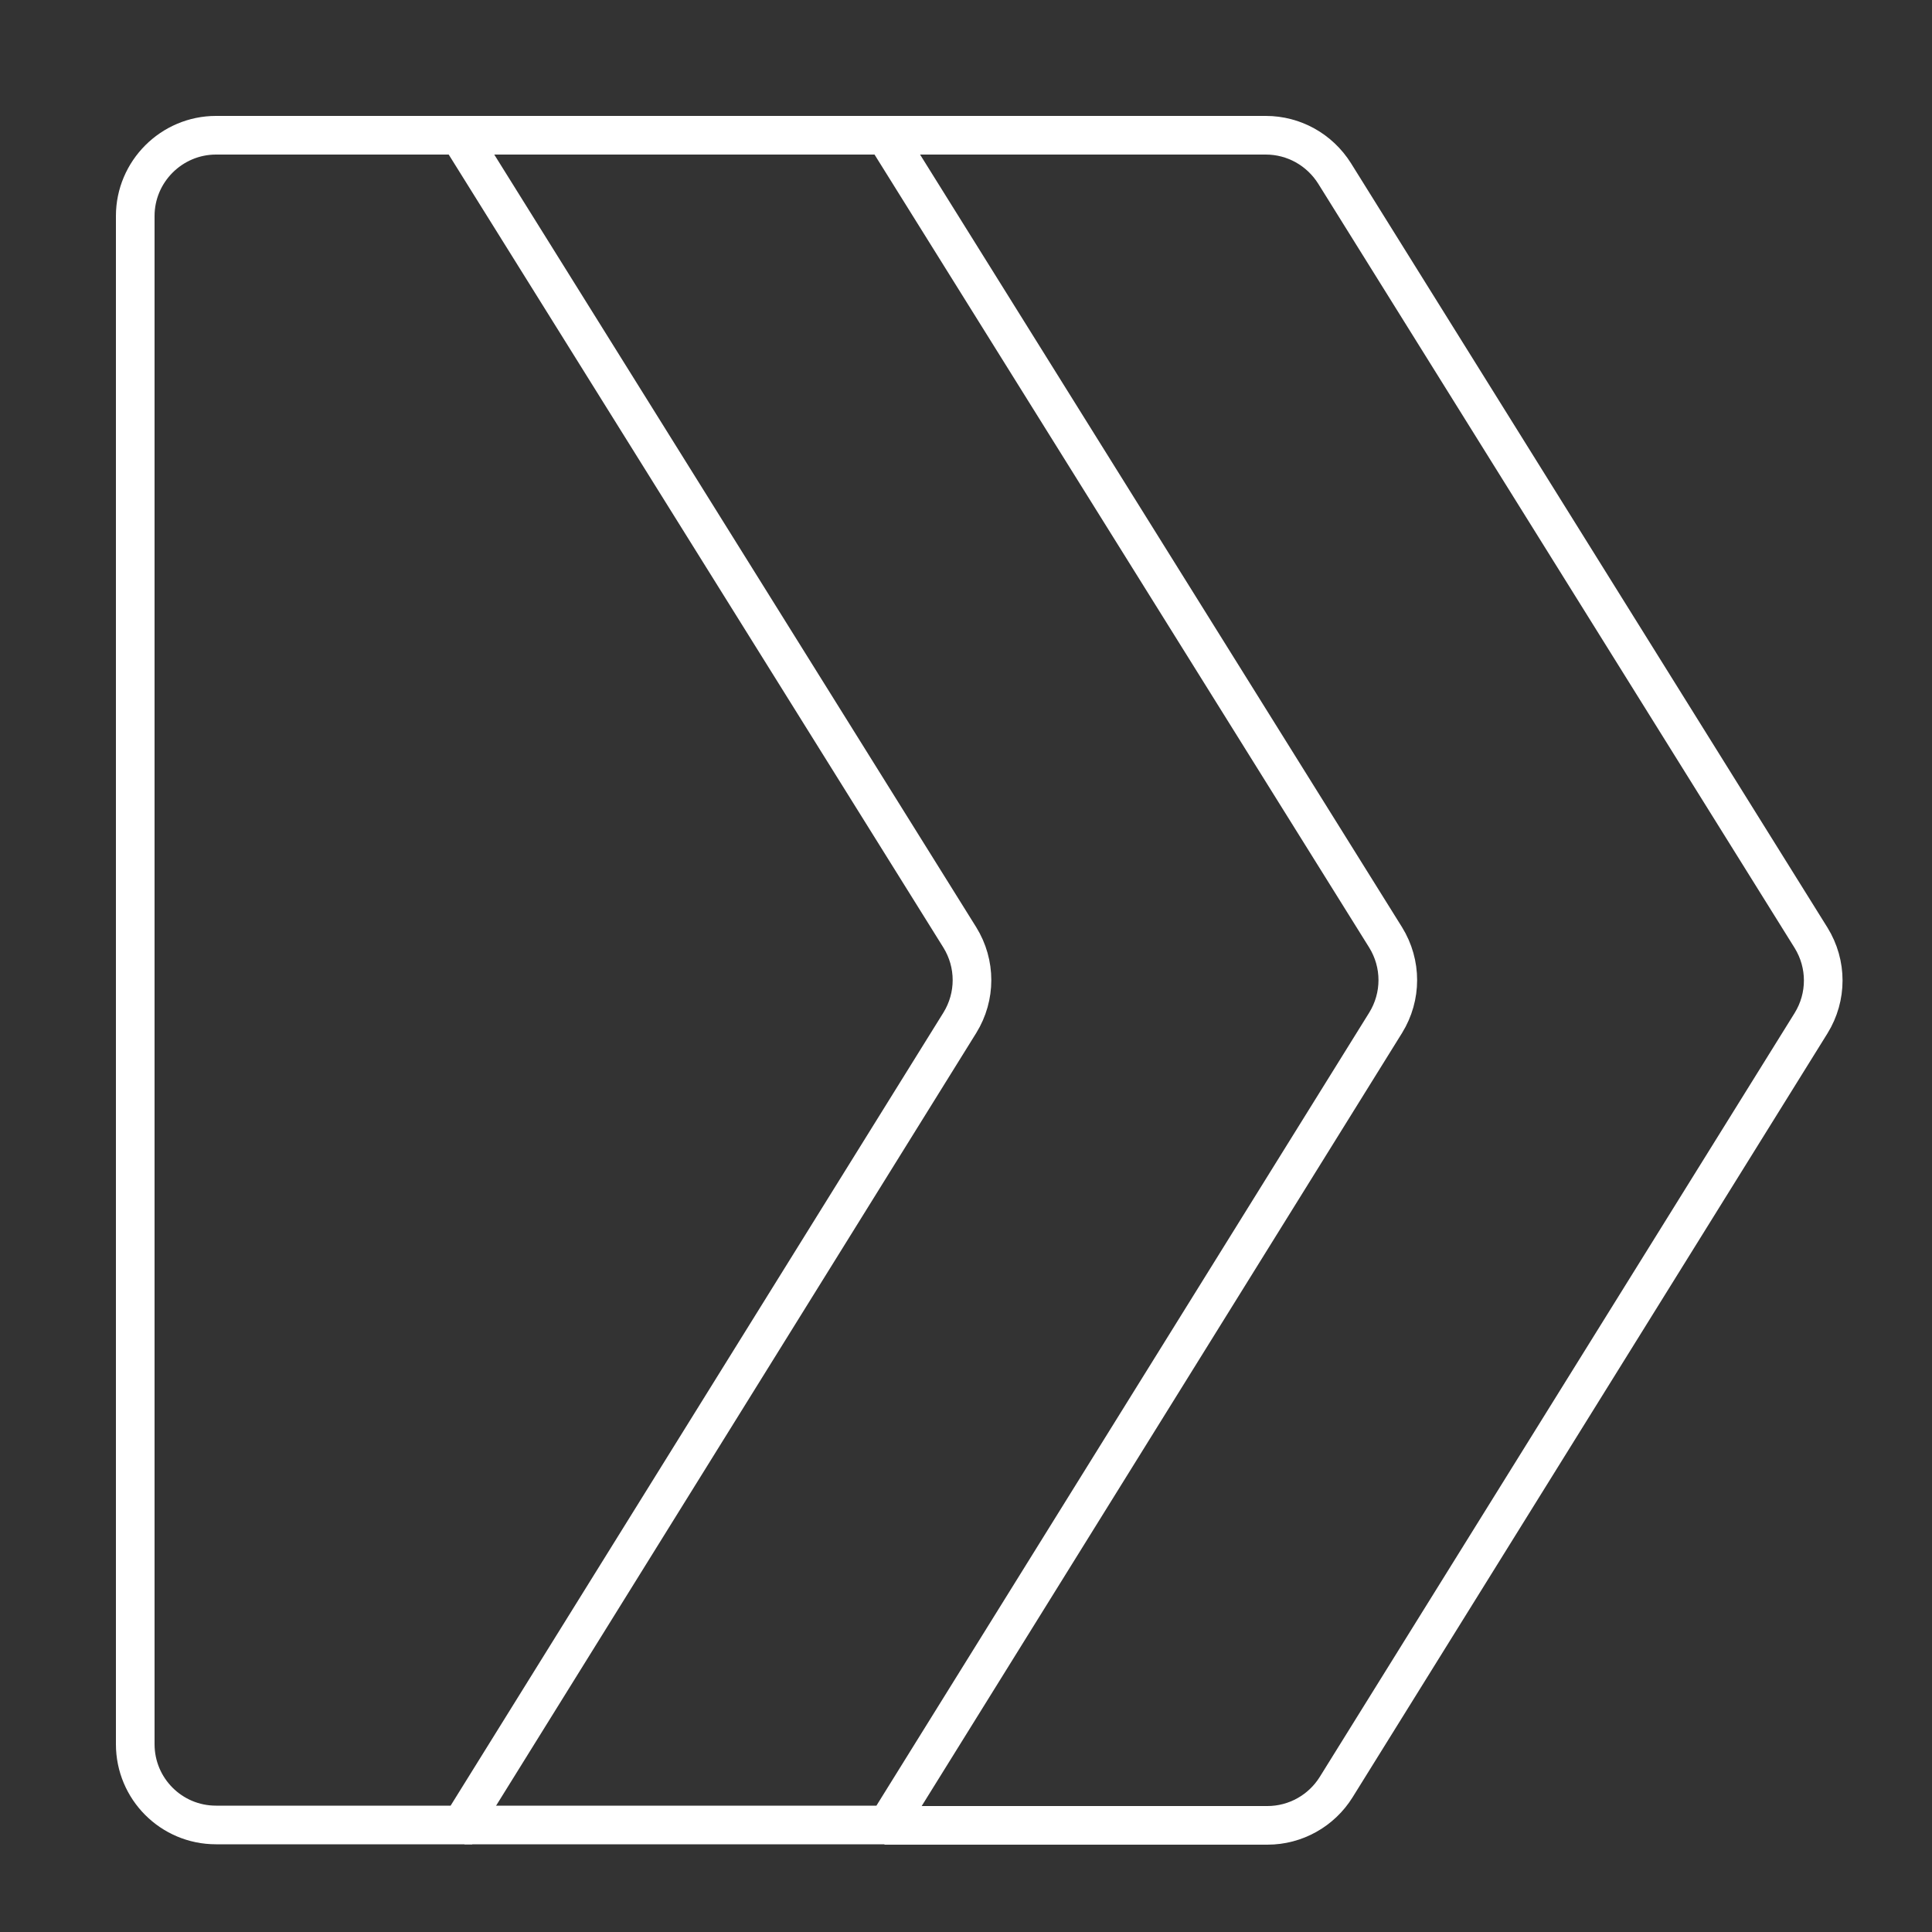
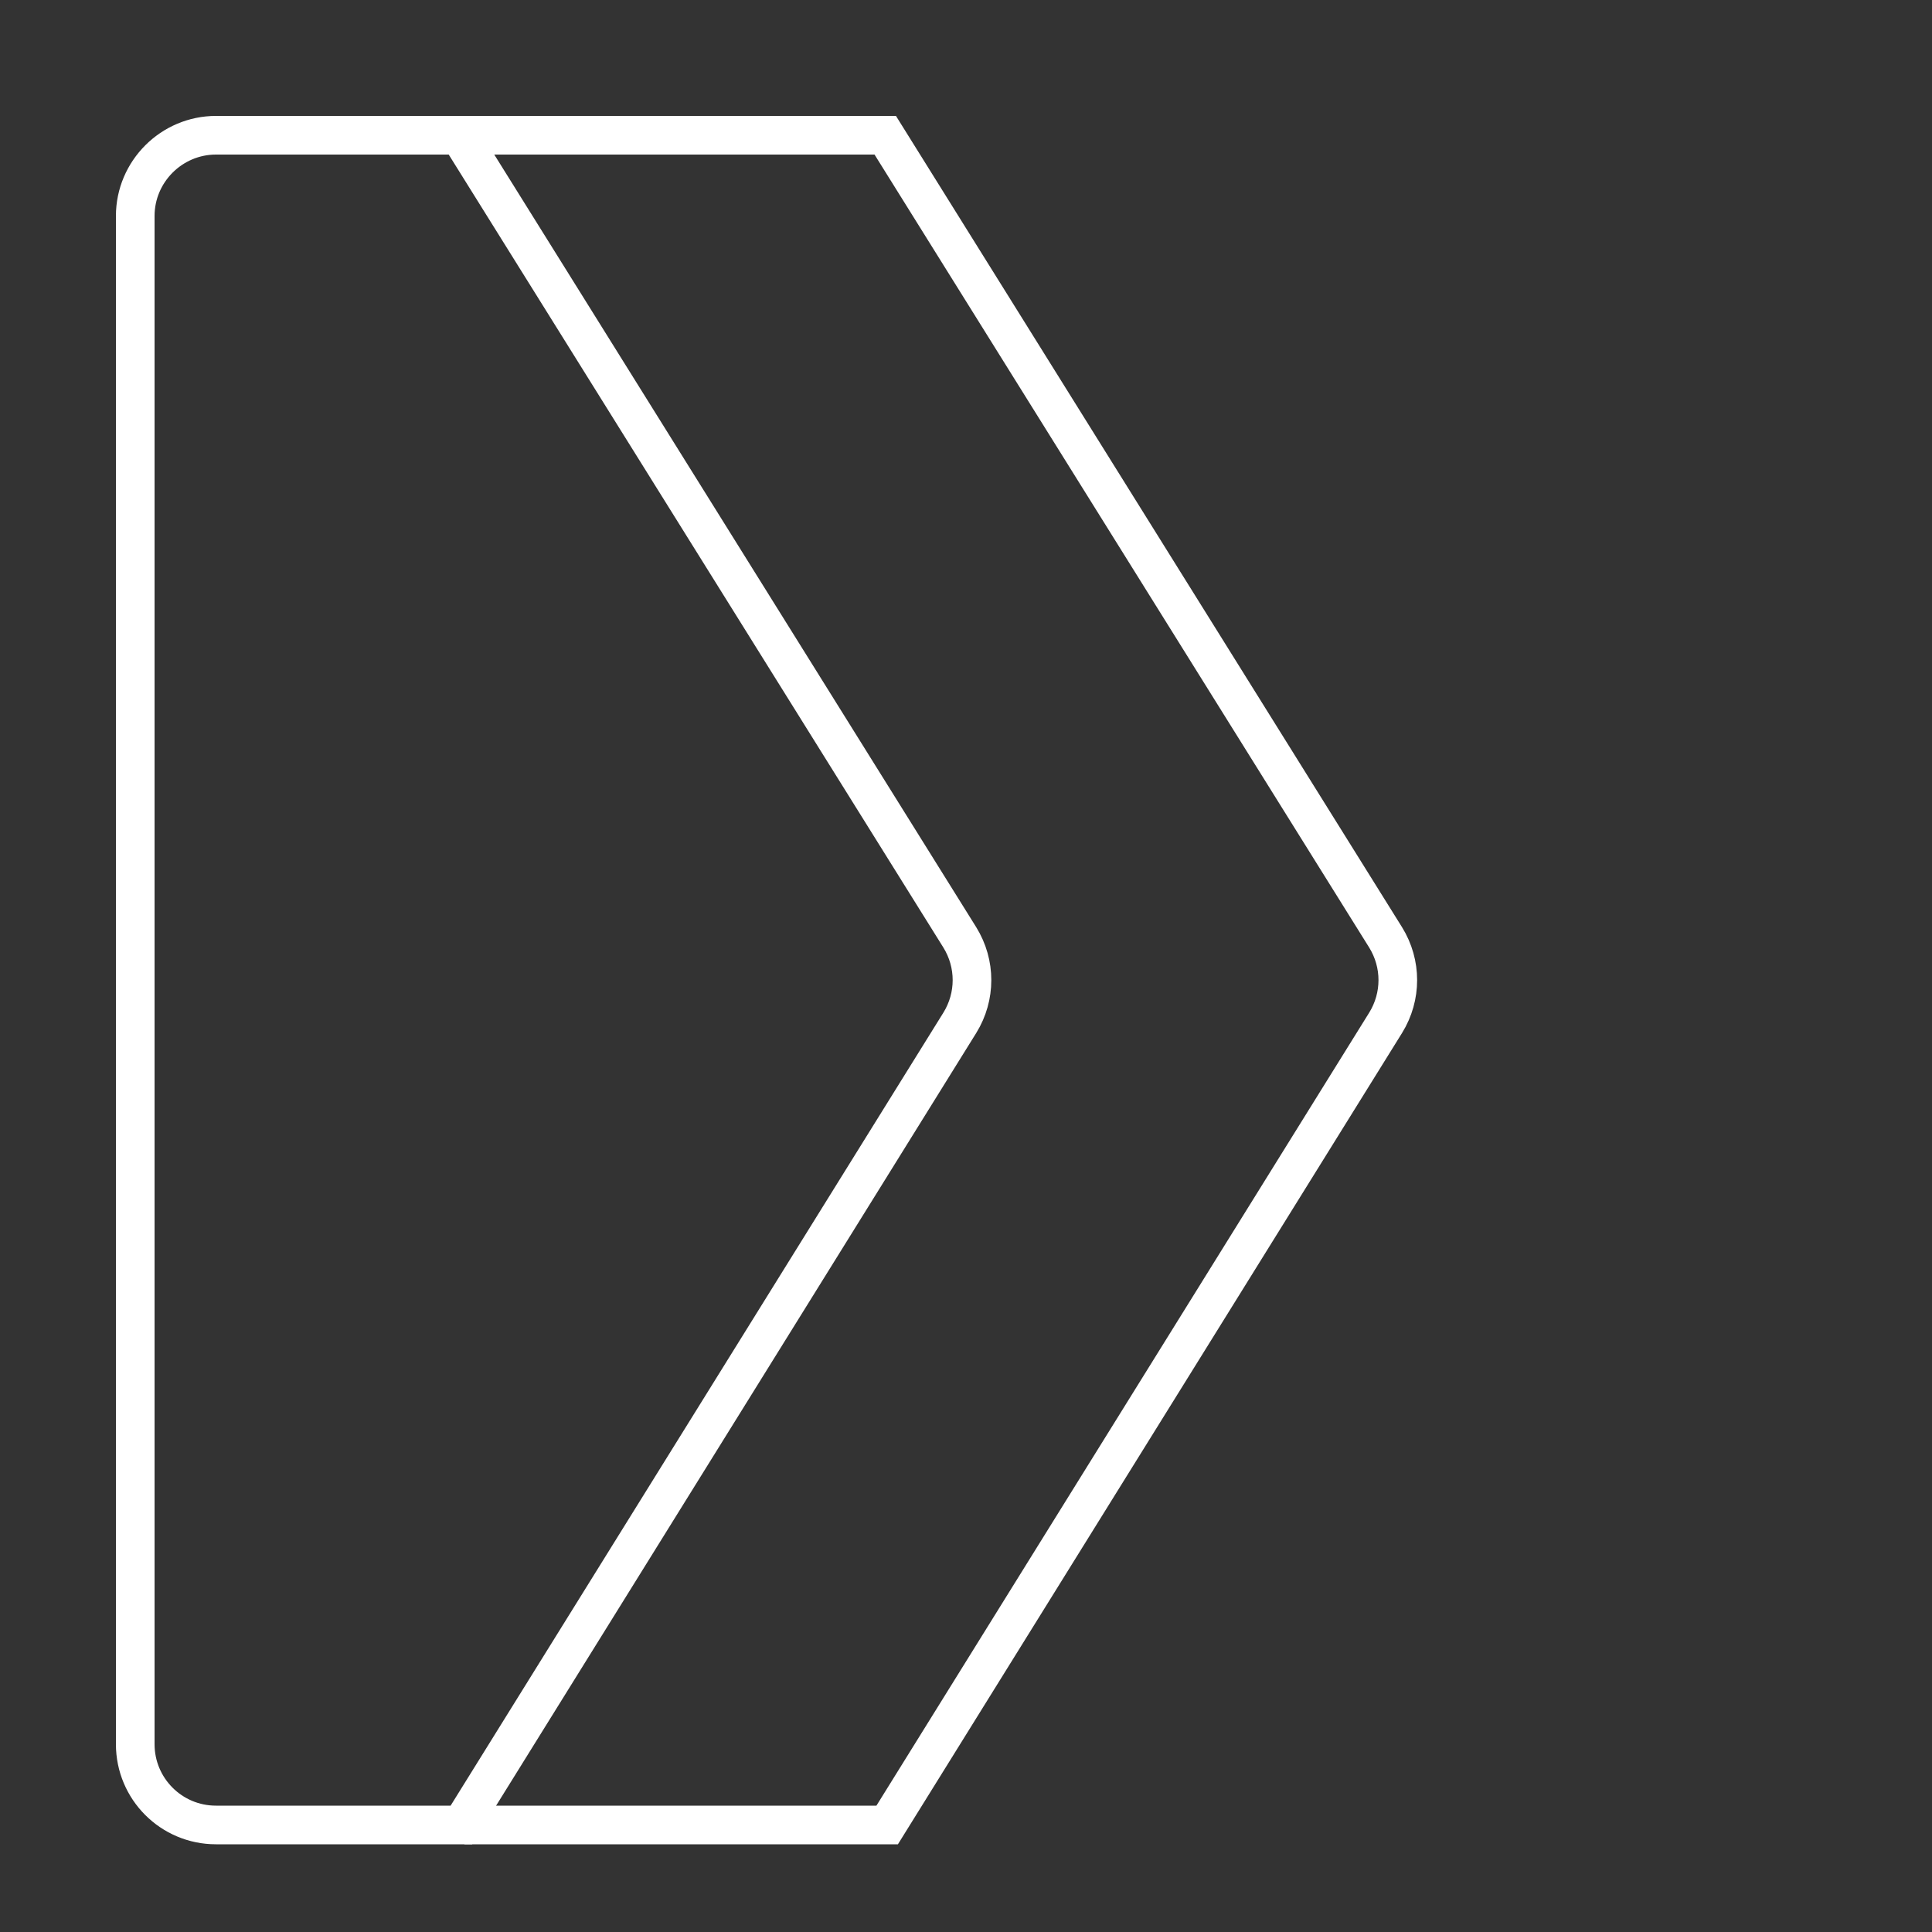
<svg xmlns="http://www.w3.org/2000/svg" width="50" height="50" viewBox="0 0 50 50" fill="none">
  <rect x="0" y="0" width="50" height="50" fill="#333333" stroke="none" />
-   <path d="M22.3 3.5H32.76C33.48 3.5 34.15 3.87 34.54 4.49L46.87 24.27C47.29 24.95 47.29 25.8 46.87 26.48L34.58 46.25C34.2 46.86 33.53 47.24 32.8 47.24H22.89" stroke="white" stroke-miterlimit="10" />
  <path d="M11.33 3.5H22.91L35.86 24.26C36.28 24.94 36.28 25.79 35.86 26.47L22.96 47.23H12.02" stroke="white" stroke-miterlimit="10" />
  <path d="M3.5 5.59C3.5 4.44 4.44 3.5 5.59 3.5H11.89L24.84 24.26C25.26 24.94 25.26 25.79 24.84 26.47L11.94 47.23H5.59C4.43 47.23 3.5 46.29 3.5 45.14V5.59Z" stroke="white" stroke-miterlimit="10" />
</svg>